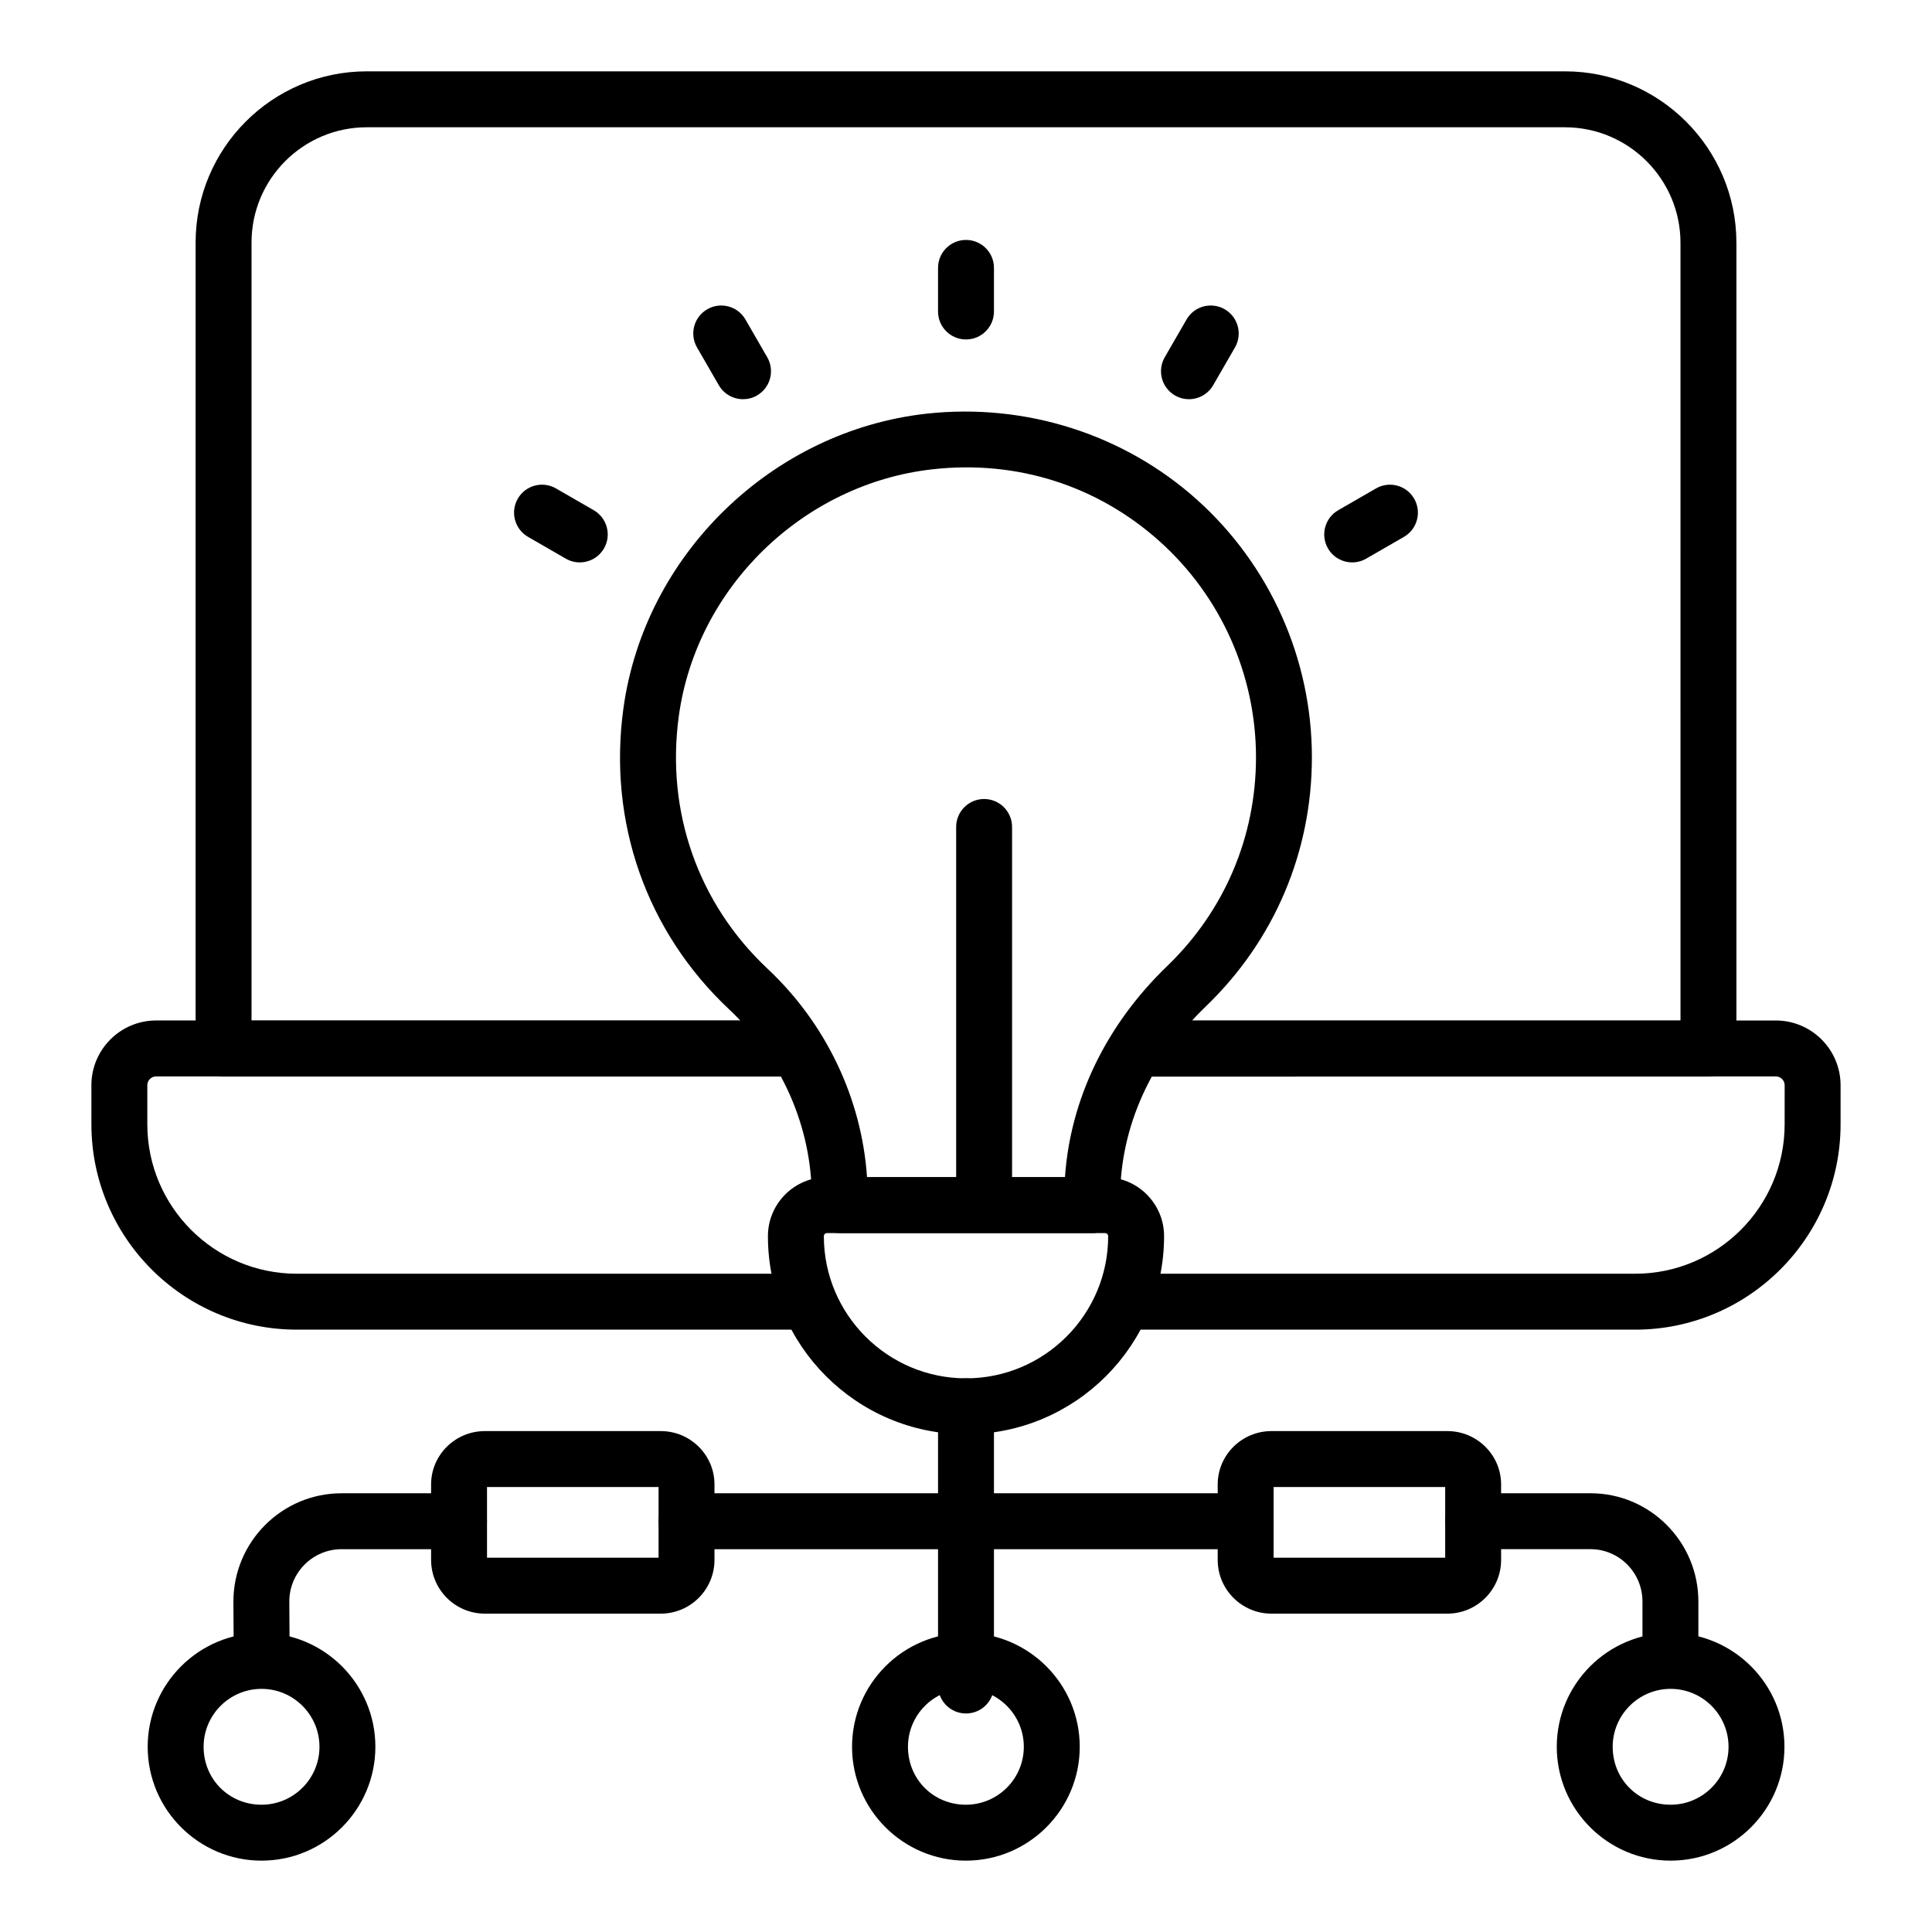
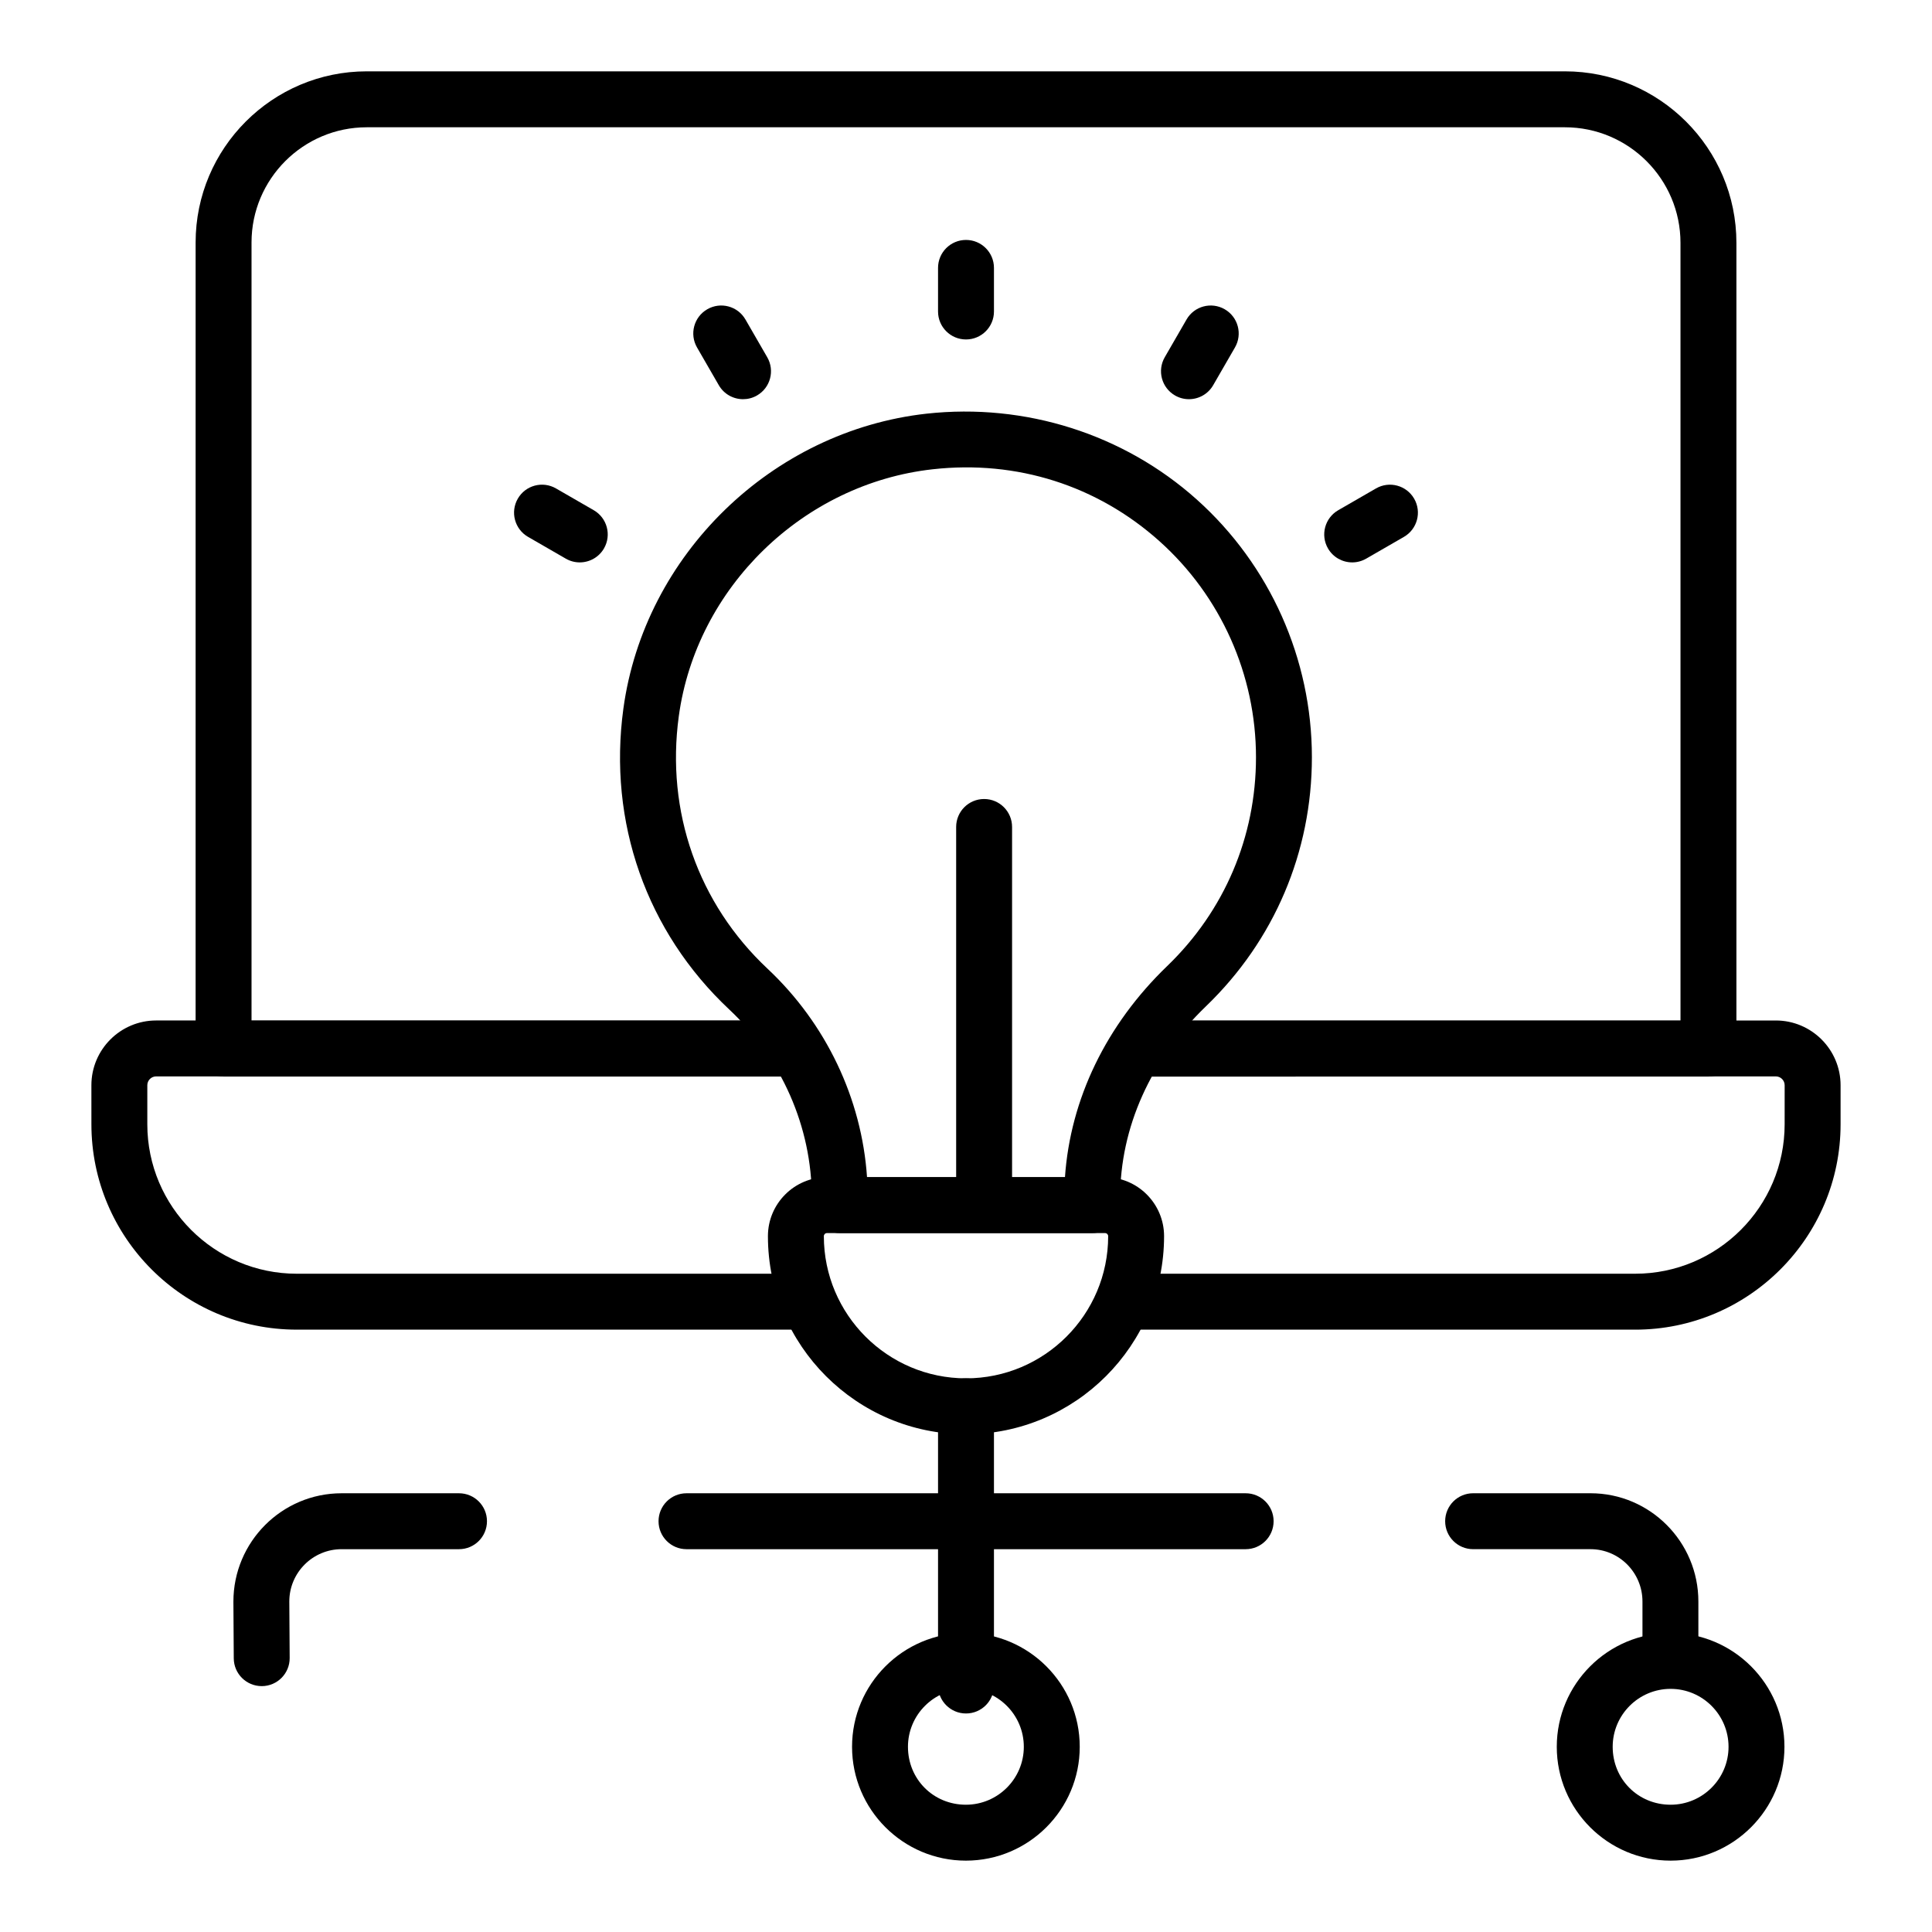
<svg xmlns="http://www.w3.org/2000/svg" fill="#000000" width="800px" height="800px" version="1.1" viewBox="144 144 512 512">
  <g>
    <path d="m449.13 429.31c-4.09 0-7.41-3.312-7.41-7.41 0-4.09 3.316-7.41 7.41-7.41l140.22-0.008-0.004-206.12c0-16.895-13.742-30.633-30.633-30.633h-317.52c-16.836 0-30.535 13.695-30.535 30.531v206.22h144.25c4.09 0 7.41 3.312 7.41 7.41 0 4.094-3.316 7.41-7.41 7.41l-151.66-0.004c-4.09 0-7.41-3.312-7.41-7.41l0.004-213.63c0-25.004 20.344-45.352 45.352-45.352h317.52c25.062 0 45.453 20.391 45.453 45.453v213.53c0 4.094-3.316 7.41-7.41 7.41z" />
    <path d="m357.26 496.37h-134.61c-30.012 0-54.426-24.41-54.426-54.426l-0.004-10.344c0-9.465 7.699-17.164 17.164-17.164h169.54c4.09 0 7.41 3.312 7.41 7.41 0 4.094-3.316 7.41-7.41 7.41h-169.54c-1.293 0-2.344 1.051-2.344 2.344v10.348c0 21.836 17.77 39.605 39.609 39.605h134.61c4.09 0 7.41 3.312 7.41 7.41 0 4.094-3.32 7.406-7.41 7.406z" />
    <path d="m577.34 496.37h-134.71c-4.09 0-7.41-3.312-7.41-7.41 0-4.094 3.316-7.41 7.41-7.41h134.71c21.84 0 39.609-17.77 39.609-39.605l0.004-10.344c0-1.297-1.055-2.344-2.344-2.344h-166.1c-4.09 0-7.41-3.312-7.41-7.41 0-4.094 3.316-7.41 7.41-7.41h166.1c9.465 0 17.164 7.699 17.164 17.164v10.348c-0.004 30.012-24.418 54.422-54.434 54.422z" />
    <path d="m433.45 470.78h-66.91c-4.09 0-7.41-3.312-7.41-7.41v-2.012c0-18.633-7.965-36.793-21.859-49.824-21.945-20.586-32.176-49.641-28.07-79.727 5.559-40.766 39.355-73.641 80.375-78.184 26.125-2.859 52.211 5.406 71.59 22.762 19.383 17.359 30.5 42.246 30.5 68.293 0 25.121-9.965 48.562-28.066 65.992-14.664 14.129-22.746 32.141-22.746 50.711v1.984c0.008 4.102-3.312 7.414-7.402 7.414zm-59.68-14.816h52.457c1.422-20.68 10.914-40.375 27.098-55.957 15.172-14.617 23.527-34.258 23.527-55.32 0-21.836-9.32-42.703-25.57-57.254-16.484-14.766-37.82-21.555-60.074-19.074-34.355 3.805-62.668 31.328-67.32 65.449-3.449 25.273 5.125 49.664 23.527 66.918 15.523 14.566 24.953 34.449 26.355 55.238z" />
    <path d="m400 524.09c-28.945 0-52.492-23.551-52.492-52.492 0-8.625 7.016-15.637 15.641-15.637h73.703c8.625 0 15.641 7.012 15.641 15.637-0.004 28.941-23.551 52.492-52.492 52.492zm-36.852-53.309c-0.453 0-0.82 0.367-0.82 0.816 0 20.773 16.902 37.676 37.676 37.676 20.773 0 37.672-16.902 37.672-37.676 0-0.449-0.367-0.816-0.82-0.816z" />
    <path d="m400 233.96c-4.09 0-7.41-3.312-7.41-7.41v-11.555c0-4.094 3.316-7.41 7.41-7.41 4.09 0 7.41 3.312 7.41 7.41v11.555c0 4.094-3.316 7.41-7.41 7.41z" />
    <path d="m459.08 249.79c-1.254 0-2.527-0.316-3.695-0.992-3.547-2.047-4.758-6.578-2.715-10.121l5.773-10.004c2.043-3.551 6.57-4.762 10.121-2.715 3.547 2.047 4.758 6.578 2.715 10.121l-5.777 10.008c-1.375 2.379-3.863 3.703-6.422 3.703z" />
    <path d="m502.35 293.04c-2.562 0-5.055-1.332-6.426-3.703-2.043-3.547-0.828-8.074 2.715-10.121l10.008-5.773c3.547-2.055 8.078-0.824 10.121 2.715 2.043 3.547 0.828 8.074-2.715 10.121l-10.008 5.773c-1.168 0.668-2.441 0.988-3.695 0.988z" />
    <path d="m340.92 249.79c-2.562 0-5.051-1.324-6.426-3.703l-5.777-10.008c-2.043-3.547-0.832-8.074 2.715-10.121 3.539-2.047 8.07-0.84 10.121 2.715l5.777 10.008c2.043 3.547 0.832 8.074-2.715 10.121-1.164 0.672-2.441 0.988-3.695 0.988z" />
    <path d="m297.64 293.04c-1.254 0-2.527-0.316-3.695-0.992l-10.008-5.773c-3.543-2.047-4.758-6.578-2.715-10.121 2.035-3.539 6.559-4.769 10.121-2.715l10.008 5.773c3.543 2.047 4.758 6.578 2.715 10.121-1.371 2.375-3.863 3.707-6.426 3.707z" />
    <path d="m400 598.09c-4.09 0-7.41-3.312-7.41-7.41v-74.004c0-4.094 3.316-7.41 7.41-7.41 4.09 0 7.41 3.312 7.41 7.41v74.004c0 4.098-3.316 7.41-7.41 7.41z" />
    <path d="m399.97 637.09c-16.633 0-30.168-13.539-30.168-30.172 0-16.633 13.535-30.172 30.168-30.172 16.637 0 30.172 13.539 30.172 30.172 0 16.633-13.535 30.172-30.172 30.172zm0-45.523c-8.465 0-15.352 6.887-15.352 15.352 0 8.609 6.742 15.352 15.352 15.352 8.465 0 15.352-6.887 15.352-15.352 0-8.465-6.887-15.352-15.352-15.352z" />
-     <path d="m213.31 637.09c-16.637 0-30.172-13.539-30.172-30.172 0-16.633 13.535-30.172 30.172-30.172 16.633 0 30.168 13.539 30.168 30.172 0 16.633-13.535 30.172-30.168 30.172zm0-45.523c-8.465 0-15.352 6.887-15.352 15.352-0.004 8.609 6.742 15.352 15.352 15.352 8.465 0 15.352-6.887 15.352-15.352-0.004-8.465-6.887-15.352-15.352-15.352z" />
    <path d="m474.11 554.55h-148.18c-4.09 0-7.41-3.312-7.41-7.41 0-4.094 3.316-7.41 7.41-7.41h148.18c4.09 0 7.41 3.312 7.41 7.41-0.004 4.098-3.32 7.41-7.41 7.41z" />
    <path d="m213.36 590.84c-4.07 0-7.383-3.285-7.41-7.359l-0.098-15.02c0-15.867 12.863-28.73 28.672-28.73h31.117c4.09 0 7.41 3.312 7.41 7.41 0 4.094-3.316 7.41-7.41 7.41h-31.117c-7.641 0-13.855 6.223-13.855 13.863l0.098 14.969c0.023 4.094-3.269 7.43-7.363 7.461-0.012-0.004-0.031-0.004-0.043-0.004z" />
    <path d="m586.68 590.84c-4.09 0-7.41-3.312-7.41-7.41v-15.02c0-7.641-6.172-13.863-13.762-13.863h-31.117c-4.09 0-7.41-3.312-7.41-7.41 0-4.094 3.316-7.41 7.41-7.41h31.117c15.758 0 28.578 12.863 28.578 28.68v15.02c0 4.102-3.316 7.414-7.406 7.414z" />
    <path d="m586.73 637.09c-16.633 0-30.168-13.539-30.168-30.172 0-16.633 13.535-30.172 30.168-30.172 16.633 0 30.168 13.539 30.168 30.172 0 16.633-13.535 30.172-30.168 30.172zm0-45.523c-8.465 0-15.352 6.887-15.352 15.352 0 8.609 6.742 15.352 15.352 15.352 8.465 0 15.352-6.887 15.352-15.352-0.004-8.465-6.887-15.352-15.352-15.352z" />
-     <path d="m319.11 571.63h-46.633c-7.852 0-14.234-6.391-14.234-14.238v-20c0-7.793 6.387-14.137 14.234-14.137h46.633c7.852 0 14.234 6.344 14.234 14.137v20c0 7.848-6.383 14.238-14.234 14.238zm-46.047-14.82h45.465v-18.738h-45.465z" />
-     <path d="m527.57 571.63h-46.629c-7.852 0-14.238-6.391-14.238-14.238v-20c0-7.793 6.391-14.137 14.238-14.137h46.629c7.852 0 14.238 6.344 14.238 14.137v20c0 7.848-6.387 14.238-14.238 14.238zm-46.051-14.82h45.469v-18.738h-45.469z" />
    <path d="m404.8 466.88c-4.09 0-7.41-3.312-7.41-7.41v-96.316c0-4.094 3.316-7.41 7.41-7.41 4.09 0 7.41 3.312 7.41 7.41v96.316c0 4.094-3.32 7.41-7.41 7.41z" />
  </g>
</svg>